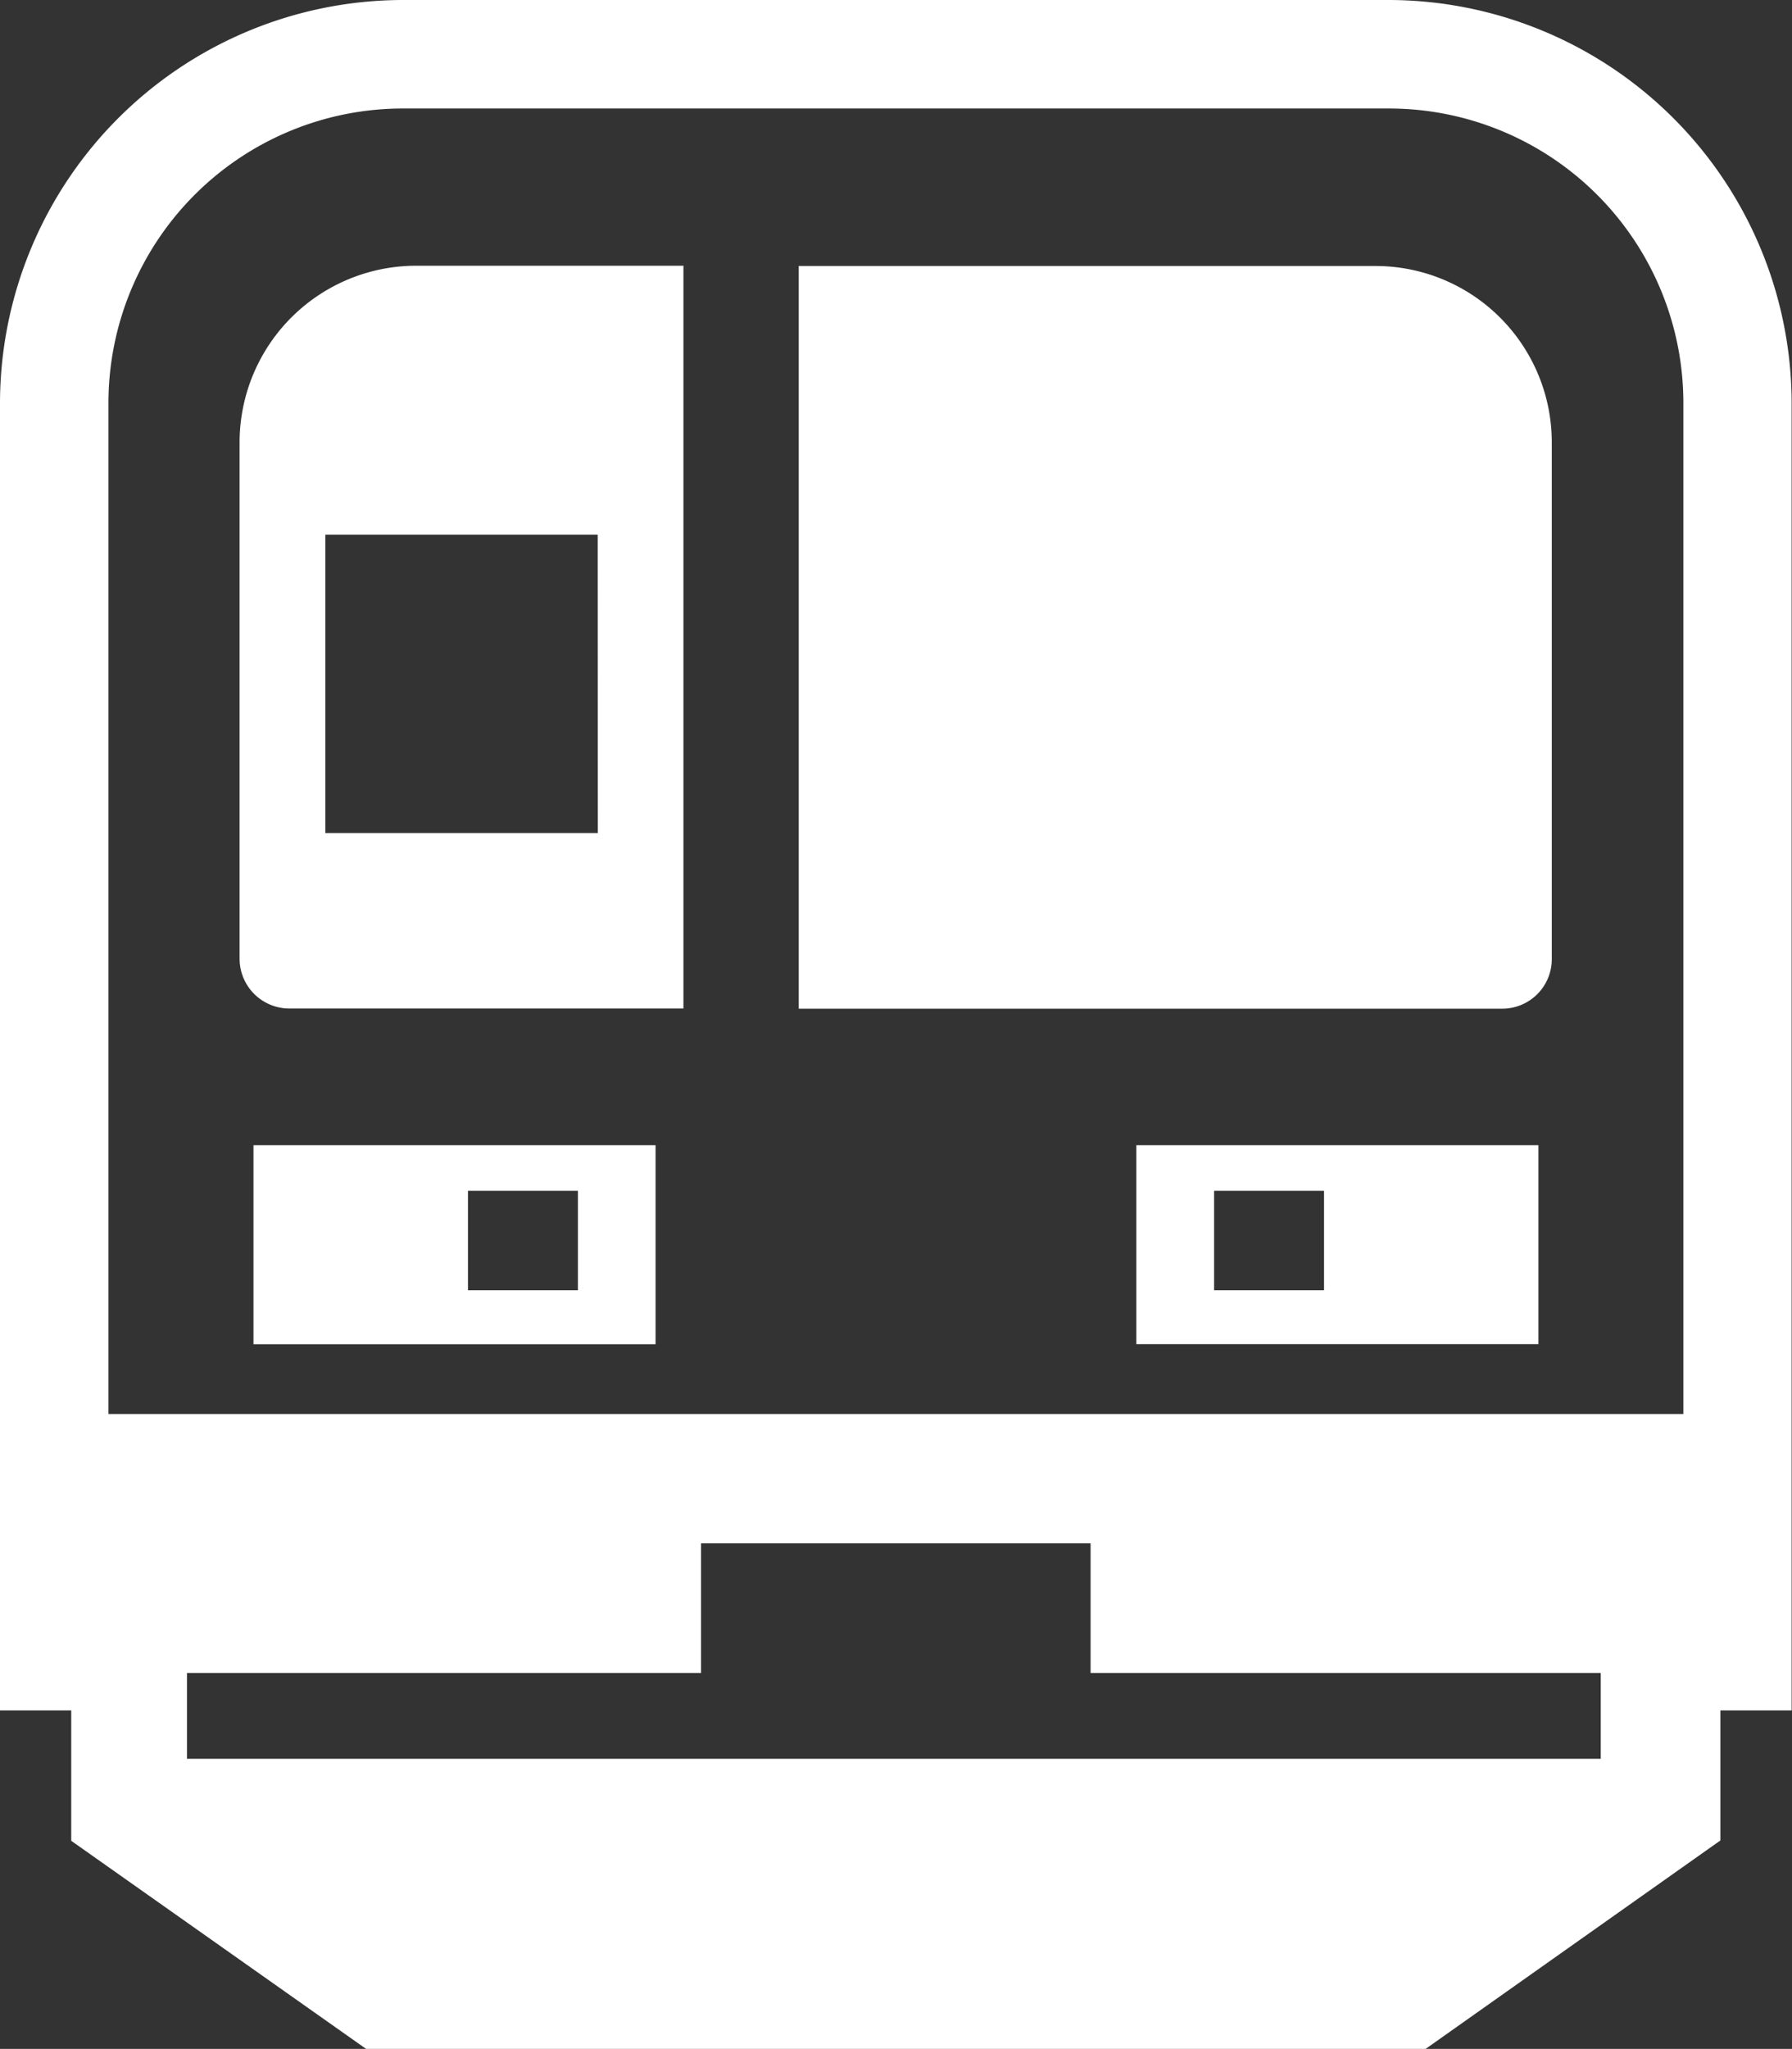
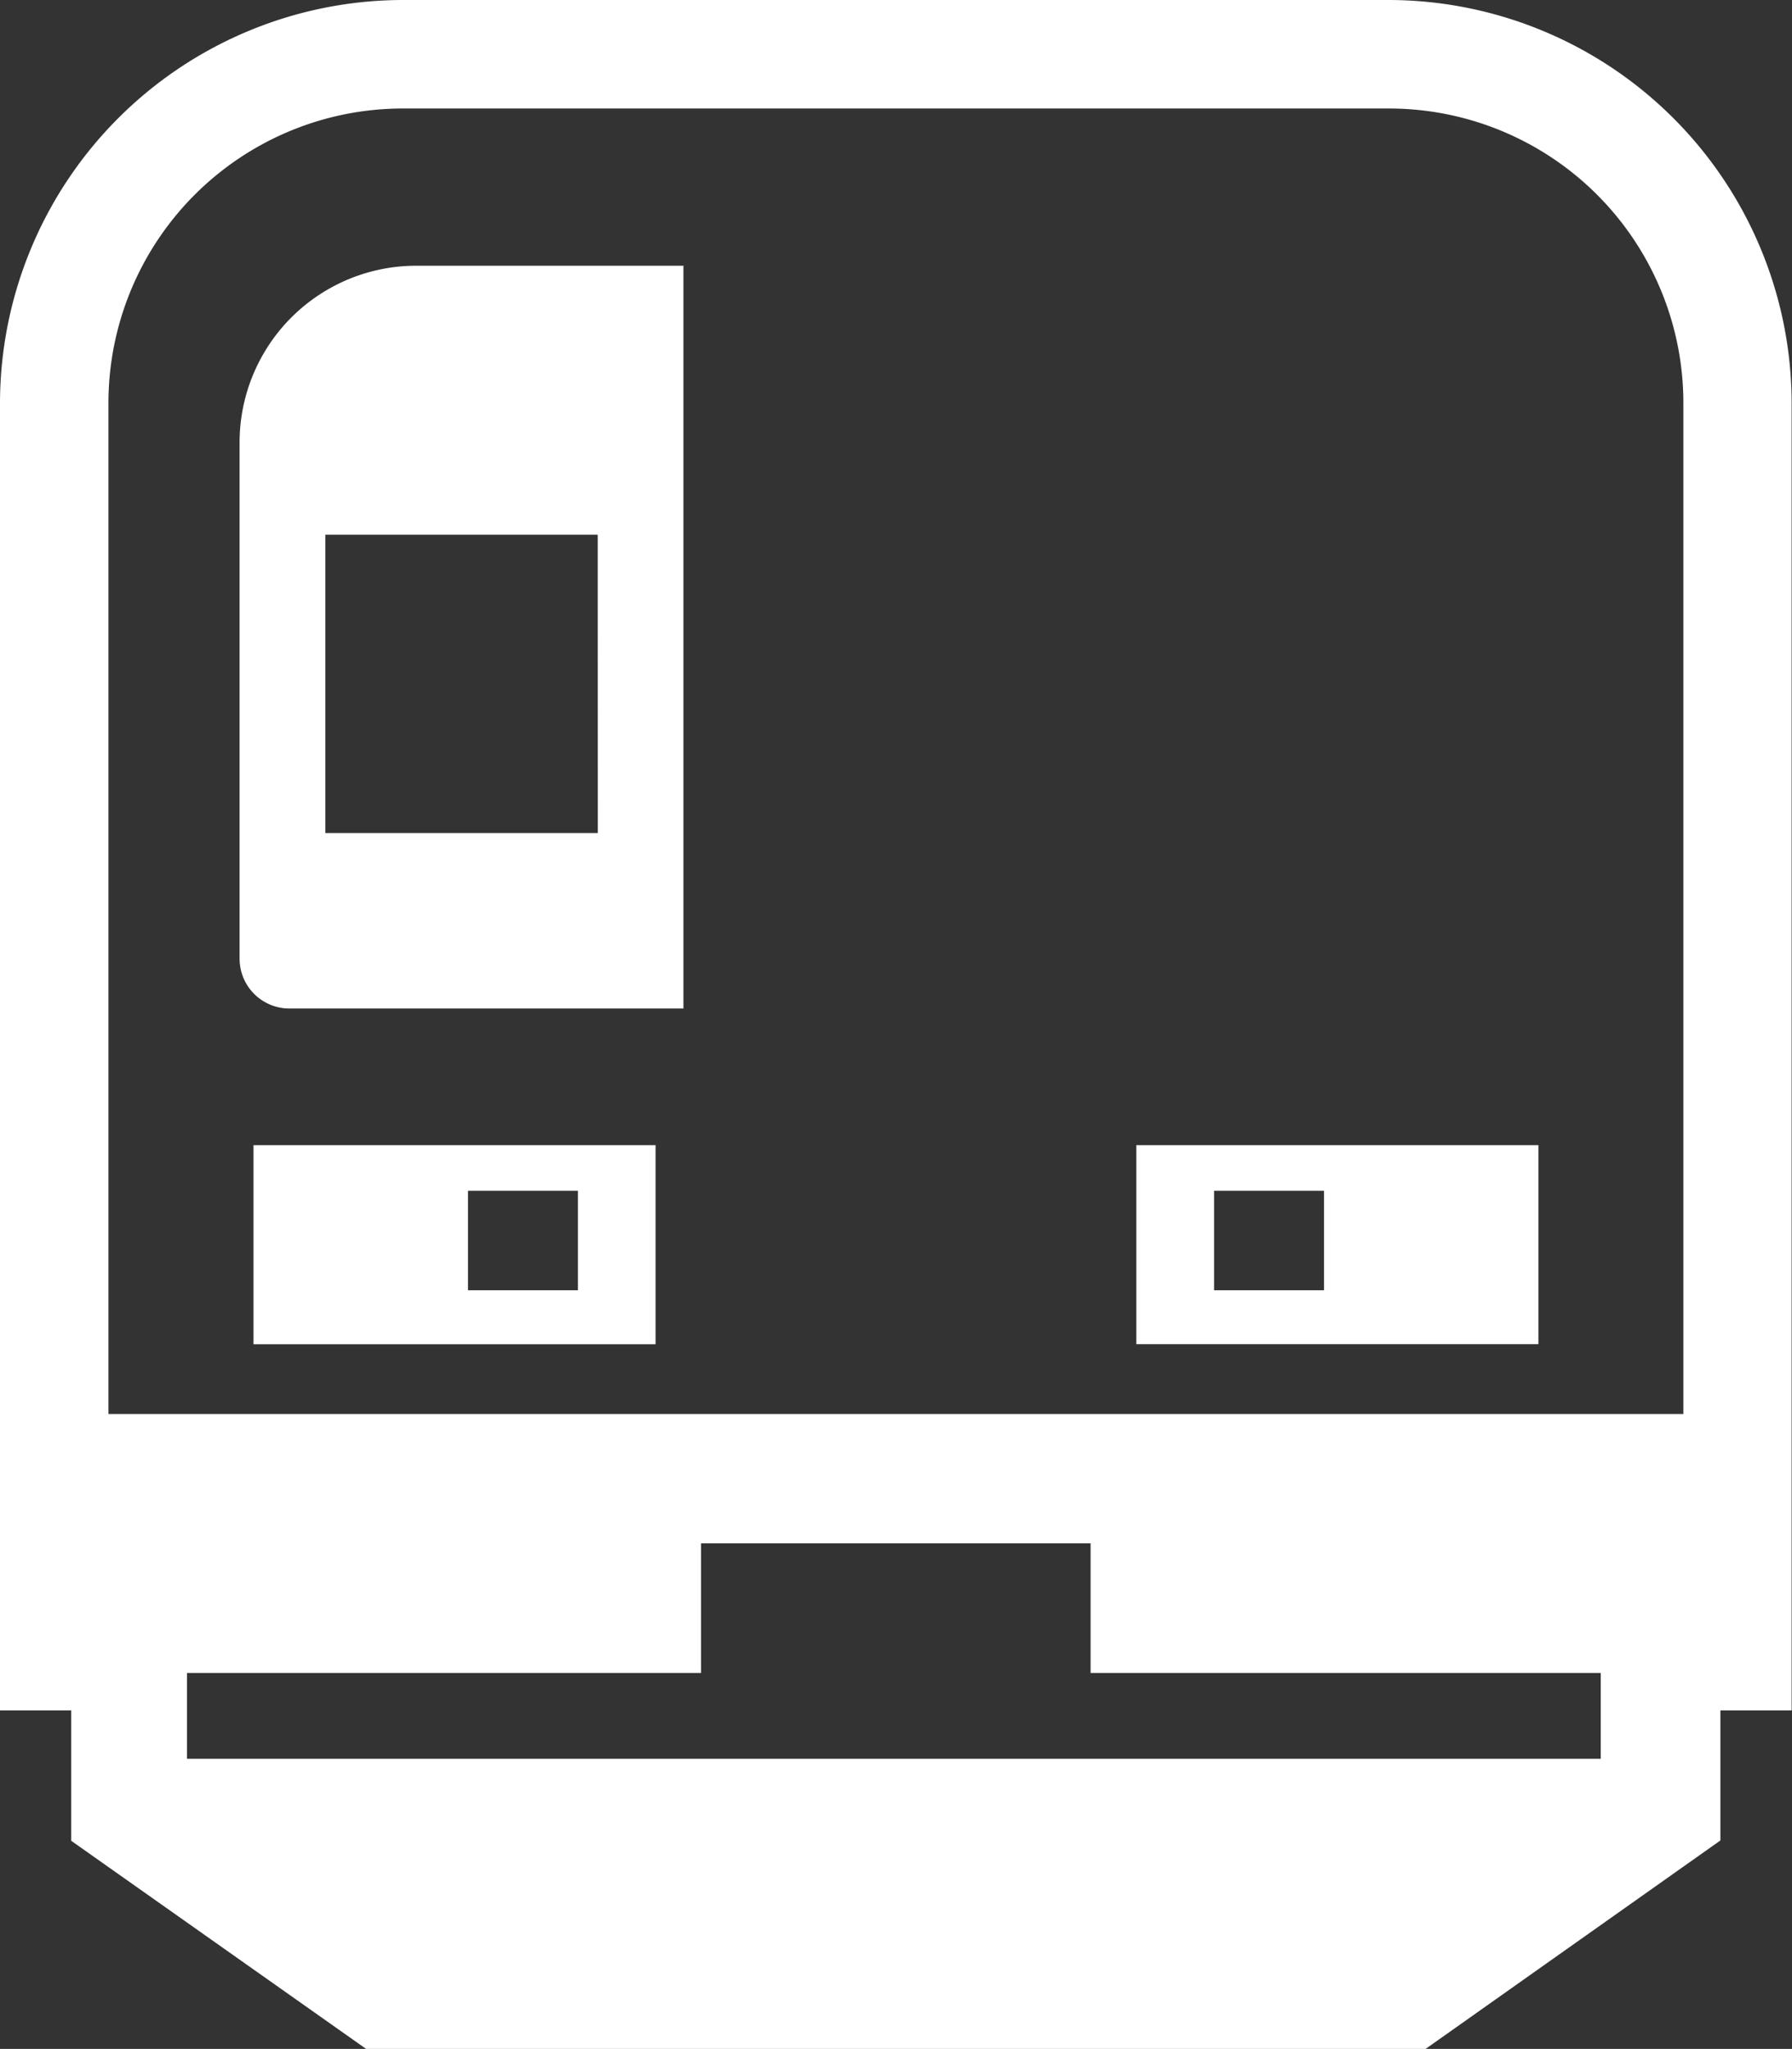
<svg xmlns="http://www.w3.org/2000/svg" width="20.127" height="23">
  <rect width="100%" height="100%" fill="#333333" stroke="none" />
  <defs>
    <clipPath id="a">
      <path data-name="長方形 251" fill="#fff" d="M0 0h20.127v23H0z" />
    </clipPath>
  </defs>
  <g data-name="グループ 62" clip-path="url(#a)" fill="#fff">
    <path data-name="パス 111" d="M7.677 2.992v-.009h-3a1.984 1.984 0 00-1.986 1.985v5.794a.559.559 0 00.559.559h4.426V2.992zm-.963 6.359h-3.06V6.002h3.059z" />
    <path data-name="パス 112" d="M15.6 0H4.525A4.532 4.532 0 000 4.525V19.2h.8v1.464L4.112 23h11.9l3.311-2.34V19.2h.8V4.525A4.532 4.532 0 0015.6 0m3.307 15.847v.026H1.218V4.525a3.307 3.307 0 013.307-3.307H15.6a3.307 3.307 0 013.307 3.307zM2.1 18.78h5.774v-1.455h4.375v1.455h5.73v.963H2.1z" />
-     <path data-name="パス 113" d="M15.452 2.986H8.971v8.337h7.9a.556.556 0 00.558-.559v-5.8a1.98 1.98 0 00-1.977-1.978" />
    <path data-name="パス 114" d="M2.847 15.09h4.516v-2.235H2.847zm2.409-1.723h1.235v1.117H5.256z" />
    <path data-name="パス 115" d="M12.763 12.855v2.234h4.516v-2.234zm.873.512h1.235v1.117h-1.235z" />
  </g>
</svg>